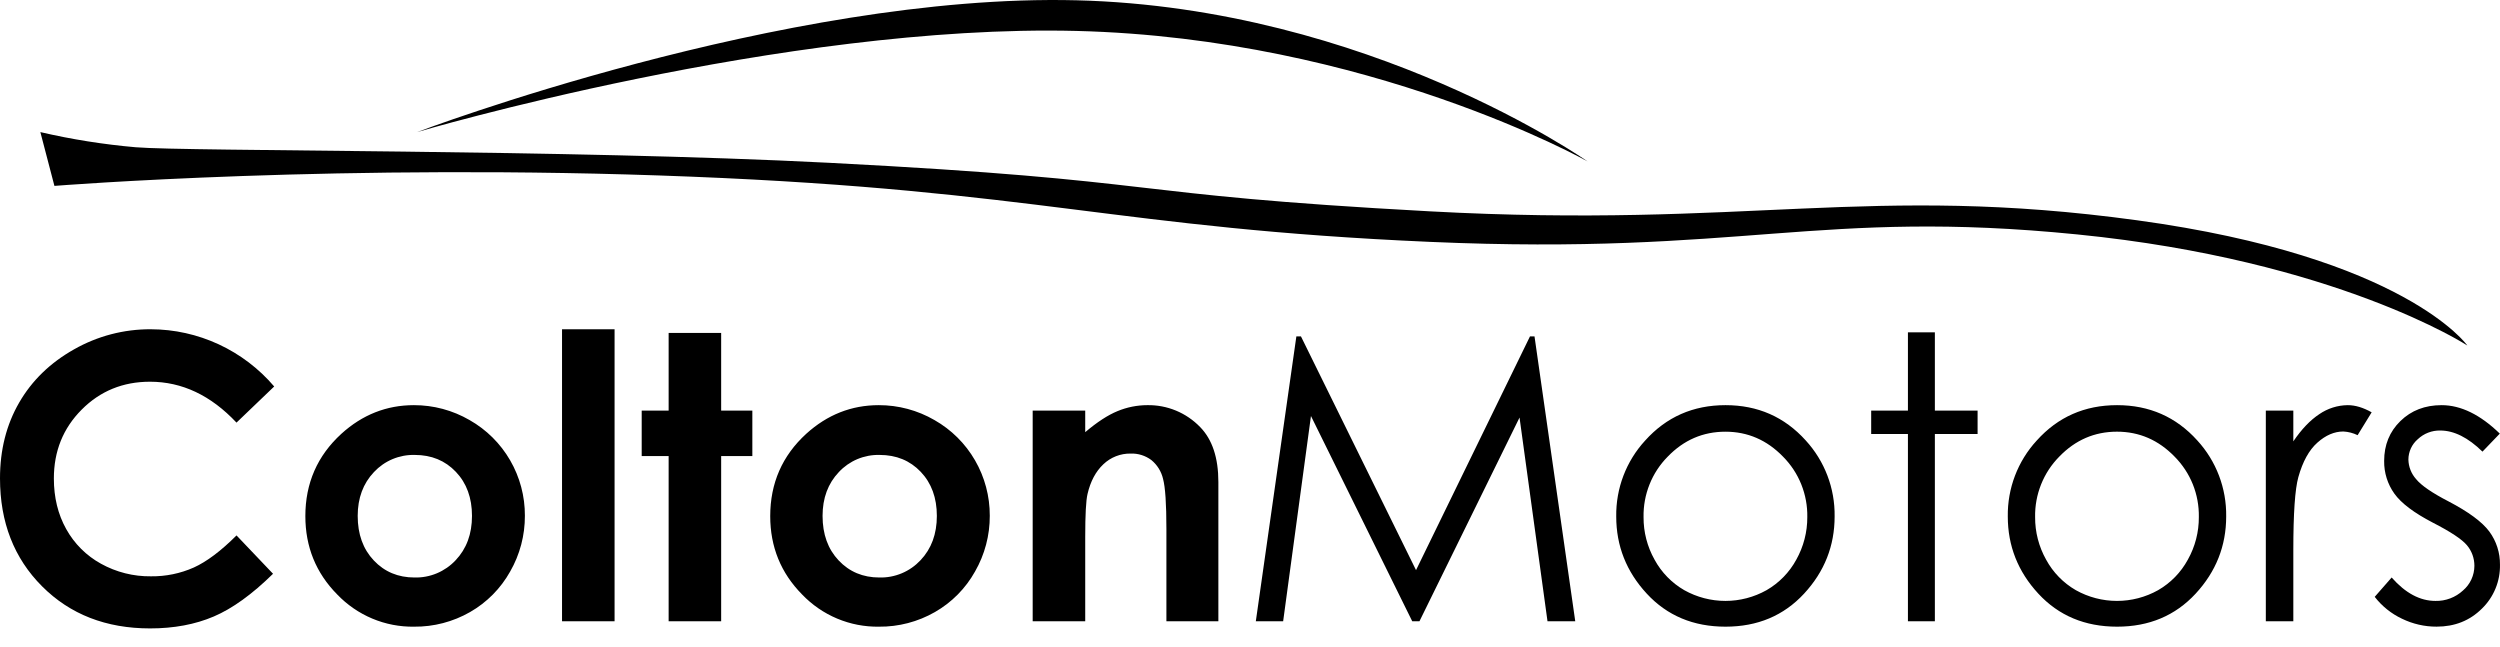
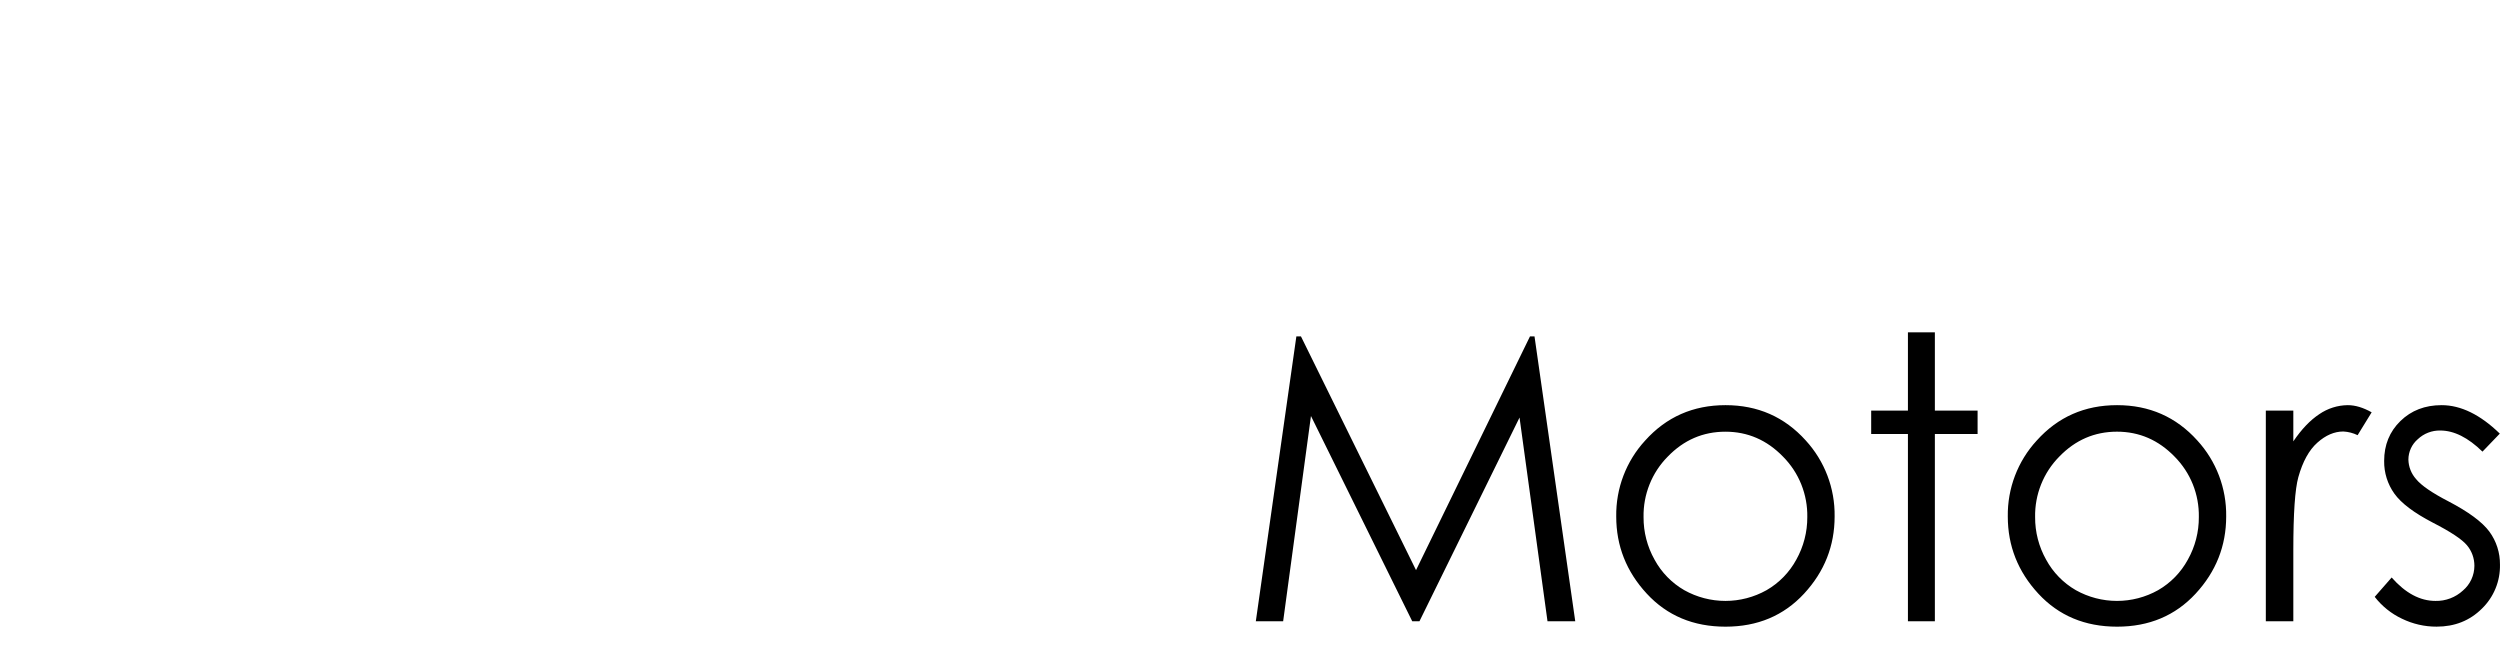
<svg xmlns="http://www.w3.org/2000/svg" width="112" height="29" viewBox="0 0 112 29" fill="none">
-   <path d="M12.284 17.314L10.595 18.933C9.447 17.712 8.155 17.101 6.72 17.101C5.508 17.101 4.488 17.518 3.658 18.352C2.828 19.185 2.413 20.213 2.413 21.434C2.413 22.285 2.597 23.041 2.965 23.7C3.328 24.356 3.868 24.895 4.524 25.255C5.209 25.634 5.98 25.829 6.763 25.819C7.424 25.827 8.079 25.693 8.684 25.424C9.263 25.161 9.901 24.682 10.596 23.987L12.232 25.705C11.296 26.625 10.411 27.263 9.577 27.619C8.744 27.975 7.793 28.153 6.724 28.153C4.753 28.153 3.139 27.524 1.884 26.266C0.628 25.008 4.35073e-05 23.396 -0 21.43C-0 20.158 0.286 19.027 0.858 18.038C1.429 17.049 2.248 16.254 3.314 15.653C4.365 15.055 5.552 14.744 6.758 14.751C7.808 14.753 8.845 14.984 9.799 15.426C10.752 15.869 11.6 16.512 12.284 17.314H12.284ZM18.542 18.151C19.418 18.149 20.278 18.379 21.037 18.819C21.792 19.247 22.419 19.869 22.855 20.623C23.291 21.376 23.519 22.233 23.515 23.104C23.519 23.981 23.292 24.843 22.856 25.603C22.432 26.362 21.811 26.99 21.059 27.42C20.295 27.858 19.429 28.084 18.55 28.075C17.909 28.085 17.271 27.962 16.679 27.713C16.087 27.465 15.551 27.096 15.106 26.631C14.155 25.668 13.68 24.498 13.68 23.122C13.68 21.647 14.217 20.418 15.292 19.435C16.234 18.579 17.318 18.151 18.542 18.151ZM18.581 20.381C18.24 20.372 17.901 20.436 17.586 20.568C17.271 20.7 16.988 20.898 16.754 21.148C16.268 21.66 16.025 22.315 16.025 23.113C16.025 23.934 16.265 24.599 16.746 25.108C17.226 25.617 17.835 25.872 18.572 25.872C18.915 25.881 19.257 25.816 19.573 25.683C19.89 25.55 20.176 25.351 20.411 25.1C20.901 24.585 21.145 23.923 21.145 23.113C21.145 22.303 20.905 21.646 20.424 21.14C19.943 20.633 19.329 20.381 18.581 20.381ZM25.179 14.751H27.533V27.832H25.179V14.751ZM29.955 14.915H32.308V18.394H33.705V20.433H32.308V27.832H29.955V20.433H28.748V18.394H29.955L29.955 14.915ZM39.368 18.151C40.244 18.149 41.105 18.379 41.864 18.819C42.618 19.247 43.246 19.869 43.681 20.623C44.117 21.376 44.345 22.233 44.342 23.104C44.346 23.981 44.118 24.843 43.682 25.603C43.259 26.362 42.637 26.99 41.885 27.42C41.121 27.858 40.256 28.084 39.377 28.075C38.735 28.085 38.098 27.962 37.505 27.713C36.913 27.465 36.377 27.096 35.933 26.631C34.982 25.668 34.506 24.498 34.506 23.122C34.506 21.647 35.044 20.418 36.118 19.435C37.061 18.579 38.144 18.151 39.368 18.151ZM39.407 20.381C39.066 20.372 38.727 20.436 38.412 20.568C38.098 20.7 37.814 20.898 37.581 21.148C37.094 21.66 36.851 22.315 36.851 23.113C36.851 23.934 37.091 24.599 37.572 25.108C38.053 25.617 38.661 25.872 39.398 25.872C39.742 25.881 40.083 25.816 40.4 25.683C40.717 25.55 41.002 25.351 41.238 25.1C41.727 24.585 41.971 23.923 41.971 23.113C41.971 22.303 41.731 21.646 41.251 21.14C40.77 20.634 40.155 20.381 39.407 20.381ZM46.264 18.394H48.618V19.361C49.151 18.909 49.635 18.594 50.068 18.417C50.49 18.242 50.942 18.152 51.398 18.151C51.838 18.143 52.275 18.226 52.682 18.394C53.09 18.563 53.458 18.814 53.765 19.131C54.31 19.687 54.583 20.508 54.583 21.595V27.832H52.255V23.699C52.255 22.573 52.205 21.825 52.105 21.455C52.028 21.122 51.843 20.825 51.58 20.61C51.313 20.411 50.988 20.308 50.656 20.32C50.2 20.312 49.76 20.484 49.43 20.8C49.089 21.121 48.853 21.564 48.721 22.131C48.652 22.425 48.618 23.063 48.618 24.045V27.832H46.264V18.394Z" fill="black" />
  <path d="M56.261 27.832L58.077 15.071H58.283L63.438 25.542L68.543 15.071H68.746L70.571 27.832H69.328L68.075 18.706L63.592 27.832H63.268L58.731 18.637L57.485 27.832H56.261ZM77.303 18.151C78.748 18.151 79.945 18.677 80.895 19.73C81.746 20.657 82.21 21.877 82.191 23.139C82.191 24.457 81.734 25.61 80.822 26.596C79.909 27.582 78.737 28.075 77.303 28.075C75.864 28.075 74.688 27.582 73.776 26.596C72.863 25.61 72.407 24.457 72.407 23.139C72.389 21.88 72.852 20.662 73.702 19.738C74.652 18.68 75.852 18.151 77.303 18.151ZM77.299 19.34C76.295 19.34 75.433 19.712 74.712 20.459C74.361 20.814 74.084 21.236 73.899 21.701C73.713 22.166 73.622 22.664 73.631 23.165C73.627 23.834 73.797 24.491 74.124 25.073C74.434 25.644 74.895 26.117 75.456 26.44C76.02 26.756 76.654 26.921 77.299 26.921C77.944 26.921 78.578 26.756 79.141 26.44C79.702 26.117 80.164 25.644 80.474 25.073C80.8 24.491 80.97 23.834 80.967 23.165C80.976 22.664 80.884 22.166 80.698 21.701C80.511 21.235 80.233 20.813 79.881 20.459C79.157 19.712 78.296 19.34 77.299 19.34ZM85.475 14.889H86.682V18.394H88.596V19.444H86.682V27.832H85.475V19.444H83.829V18.394H85.475V14.889ZM94.845 18.151C96.29 18.151 97.487 18.677 98.437 19.73C99.288 20.656 99.752 21.877 99.733 23.139C99.733 24.457 99.276 25.61 98.364 26.596C97.451 27.582 96.278 28.075 94.845 28.075C93.406 28.075 92.23 27.582 91.318 26.596C90.405 25.61 89.949 24.457 89.949 23.139C89.931 21.88 90.394 20.662 91.244 19.738C92.194 18.68 93.394 18.151 94.845 18.151L94.845 18.151ZM94.841 19.339C93.837 19.339 92.975 19.712 92.254 20.458C91.903 20.814 91.626 21.236 91.441 21.701C91.255 22.166 91.164 22.664 91.173 23.165C91.169 23.833 91.339 24.491 91.666 25.073C91.976 25.644 92.437 26.117 92.998 26.44C93.561 26.755 94.196 26.921 94.841 26.921C95.486 26.921 96.12 26.755 96.683 26.44C97.244 26.117 97.706 25.644 98.015 25.073C98.342 24.491 98.512 23.833 98.508 23.165C98.517 22.663 98.426 22.165 98.24 21.7C98.053 21.235 97.775 20.813 97.423 20.458C96.699 19.712 95.839 19.339 94.841 19.339L94.841 19.339ZM101.509 18.394H102.741V19.773C103.109 19.23 103.497 18.823 103.905 18.554C104.281 18.296 104.725 18.155 105.181 18.151C105.514 18.151 105.87 18.258 106.25 18.472L105.621 19.496C105.421 19.399 105.204 19.343 104.983 19.331C104.58 19.331 104.192 19.497 103.819 19.83C103.445 20.162 103.161 20.678 102.965 21.378C102.816 21.916 102.741 23.003 102.741 24.64V27.832H101.509V18.394ZM111.991 19.426L111.215 20.233C110.57 19.603 109.939 19.287 109.322 19.287C108.949 19.28 108.587 19.42 108.315 19.678C108.184 19.79 108.079 19.93 108.007 20.087C107.935 20.244 107.897 20.415 107.896 20.589C107.903 20.913 108.026 21.224 108.242 21.465C108.472 21.748 108.956 22.081 109.693 22.462C110.591 22.931 111.202 23.382 111.524 23.816C111.838 24.245 112.005 24.765 111.999 25.299C112.006 25.665 111.938 26.029 111.798 26.368C111.659 26.707 111.451 27.013 111.188 27.268C110.647 27.805 109.971 28.074 109.159 28.074C108.623 28.076 108.093 27.954 107.609 27.719C107.131 27.494 106.713 27.158 106.387 26.739L107.146 25.872C107.762 26.571 108.416 26.921 109.107 26.921C109.564 26.932 110.007 26.764 110.343 26.453C110.502 26.317 110.63 26.149 110.718 25.958C110.806 25.768 110.852 25.561 110.853 25.351C110.855 25.011 110.735 24.681 110.516 24.423C110.291 24.157 109.784 23.821 108.995 23.417C108.149 22.977 107.573 22.543 107.268 22.115C106.963 21.689 106.802 21.175 106.81 20.649C106.81 19.932 107.053 19.336 107.539 18.862C108.026 18.388 108.64 18.151 109.383 18.151C110.246 18.151 111.116 18.576 111.991 19.426Z" fill="black" />
-   <path d="M1.808 5.918L2.438 8.328C2.438 8.328 15.395 7.287 30.959 7.914C46.522 8.541 50.02 10.22 64.061 10.836C78.103 11.452 81.451 9.343 93.07 10.503C104.689 11.664 110.537 15.479 110.537 15.479C110.537 15.479 107.749 11.51 95.744 9.869C83.739 8.228 78.349 10.243 64.061 9.468C49.774 8.693 52.683 8.093 37.119 7.292C25.431 6.691 8.385 6.791 6.08 6.597C4.642 6.471 3.214 6.245 1.808 5.918Z" fill="black" />
-   <path d="M18.683 5.919C18.683 5.919 35.116 1.058 48.226 1.386C61.336 1.715 71.123 7.232 71.123 7.232C71.123 7.232 61.336 0.341 48.226 0.013C35.116 -0.316 18.683 5.919 18.683 5.919Z" fill="black" />
</svg>